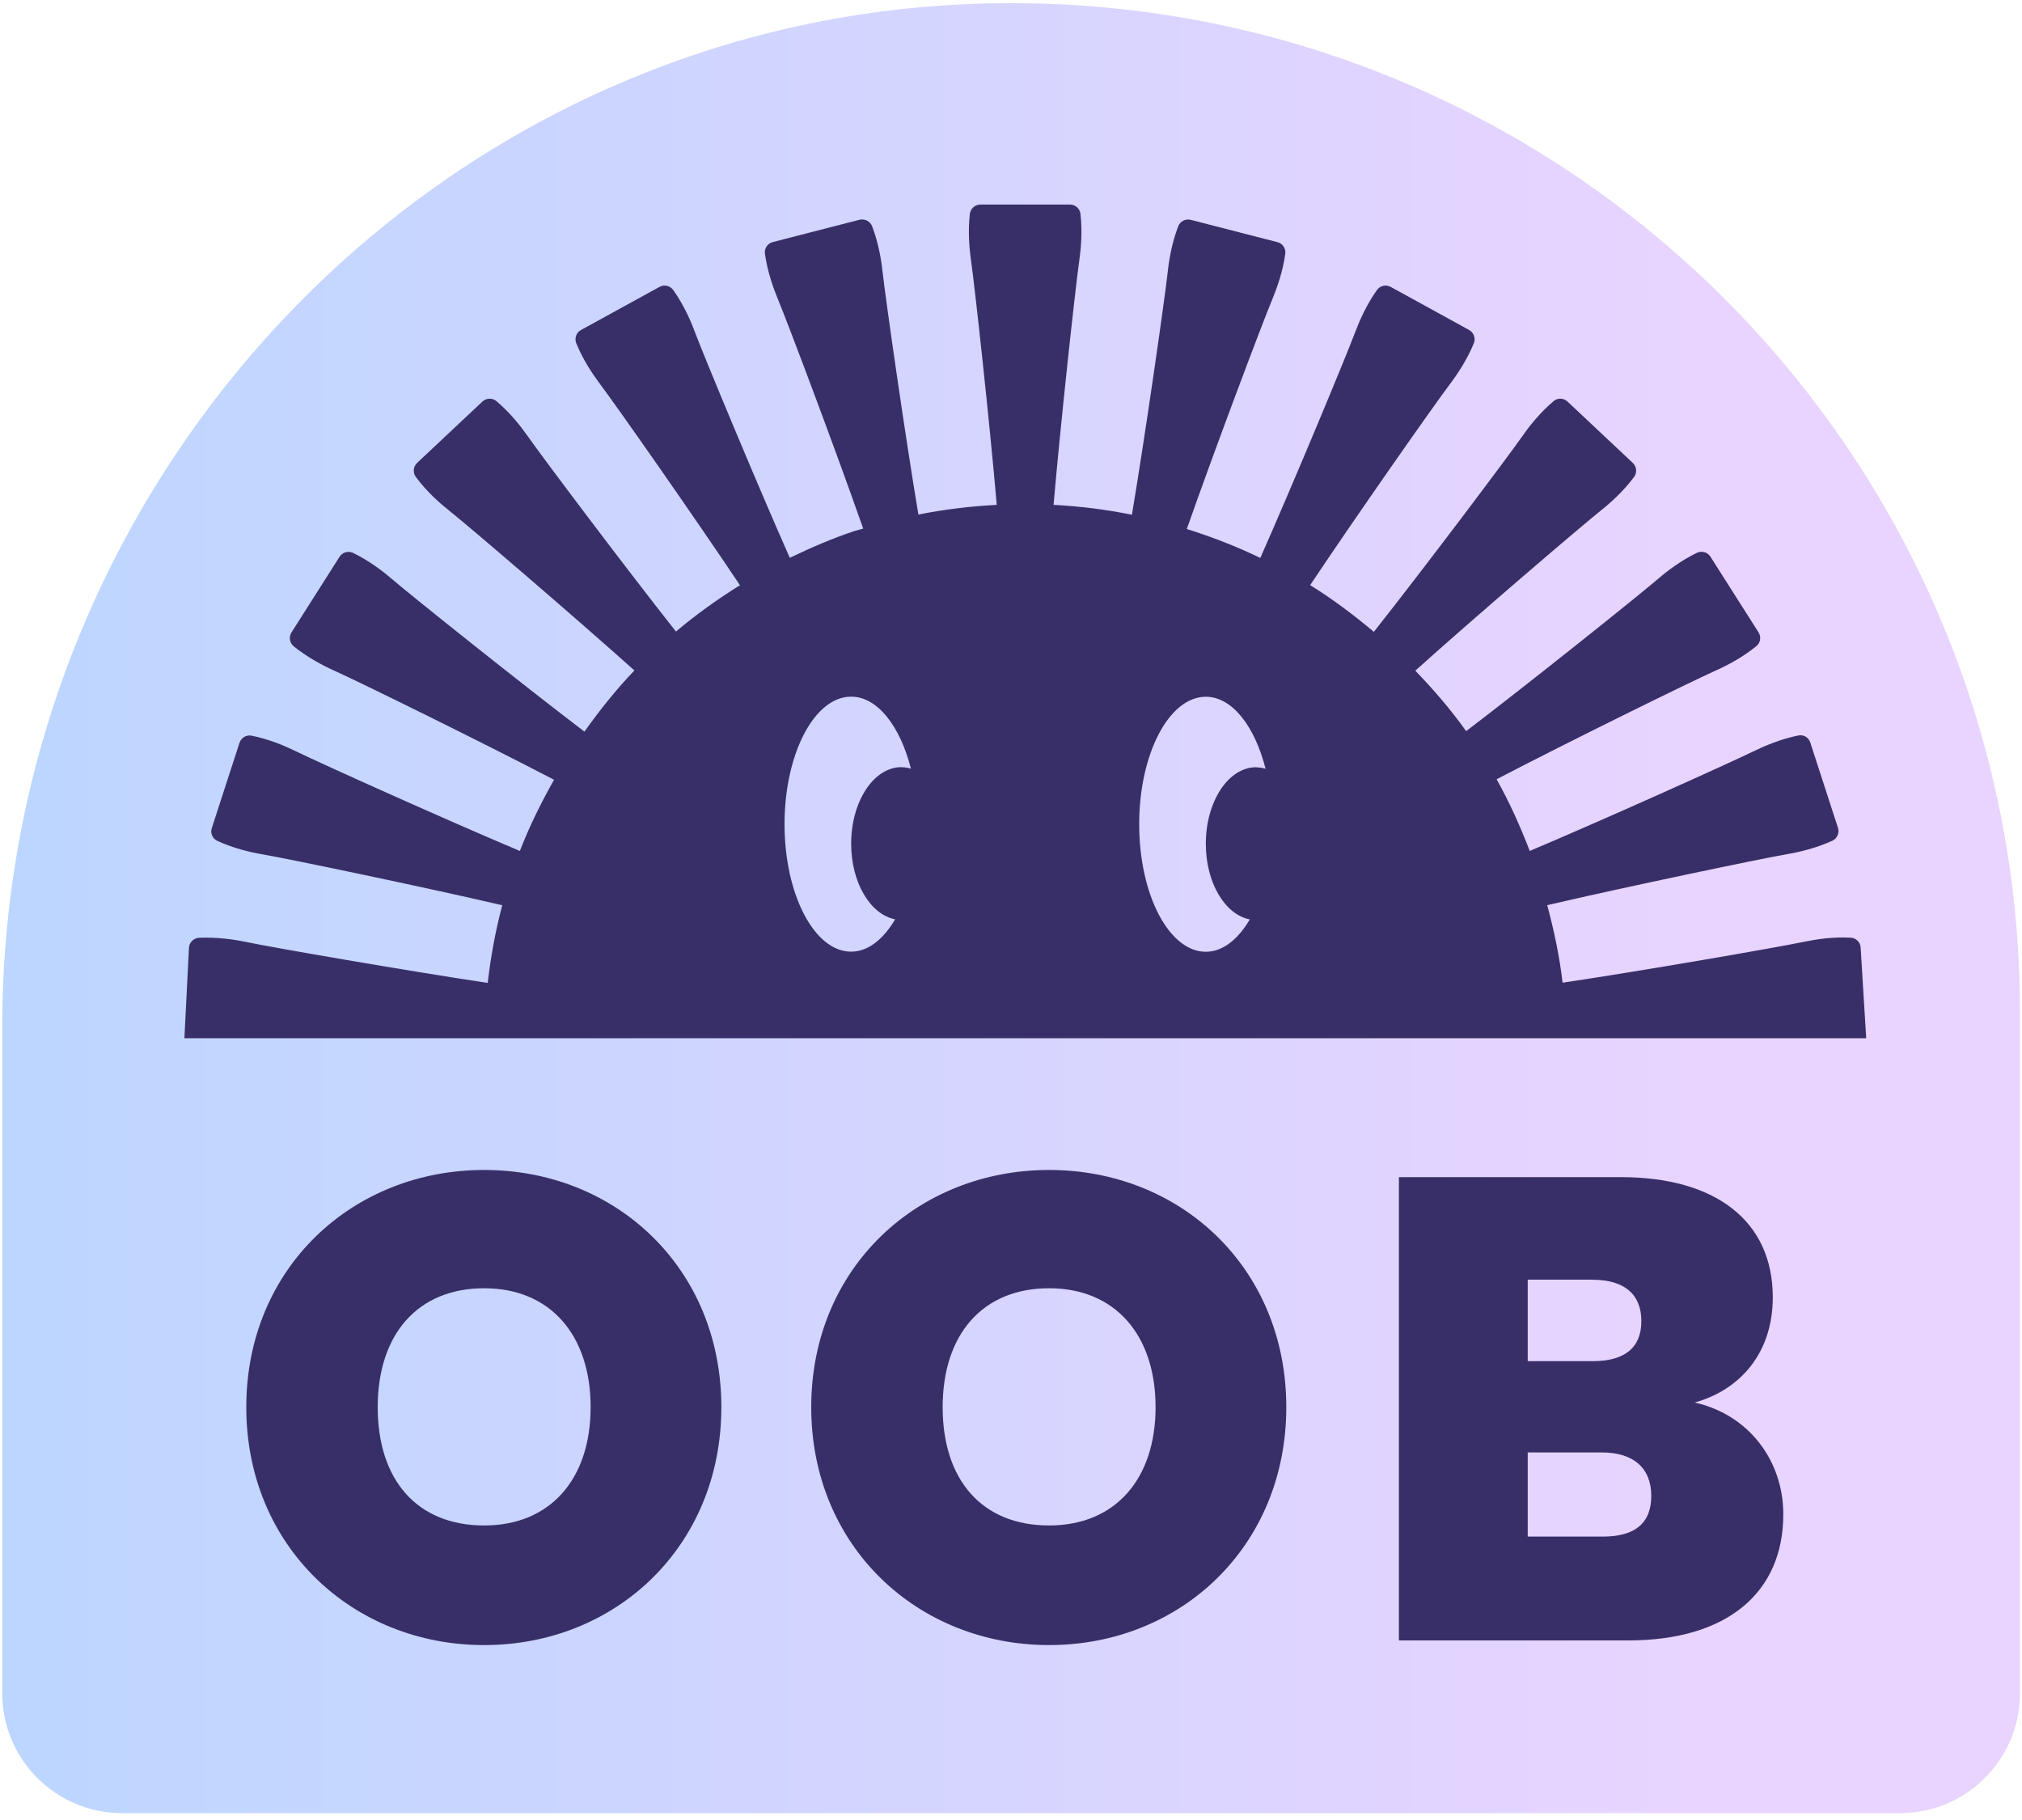
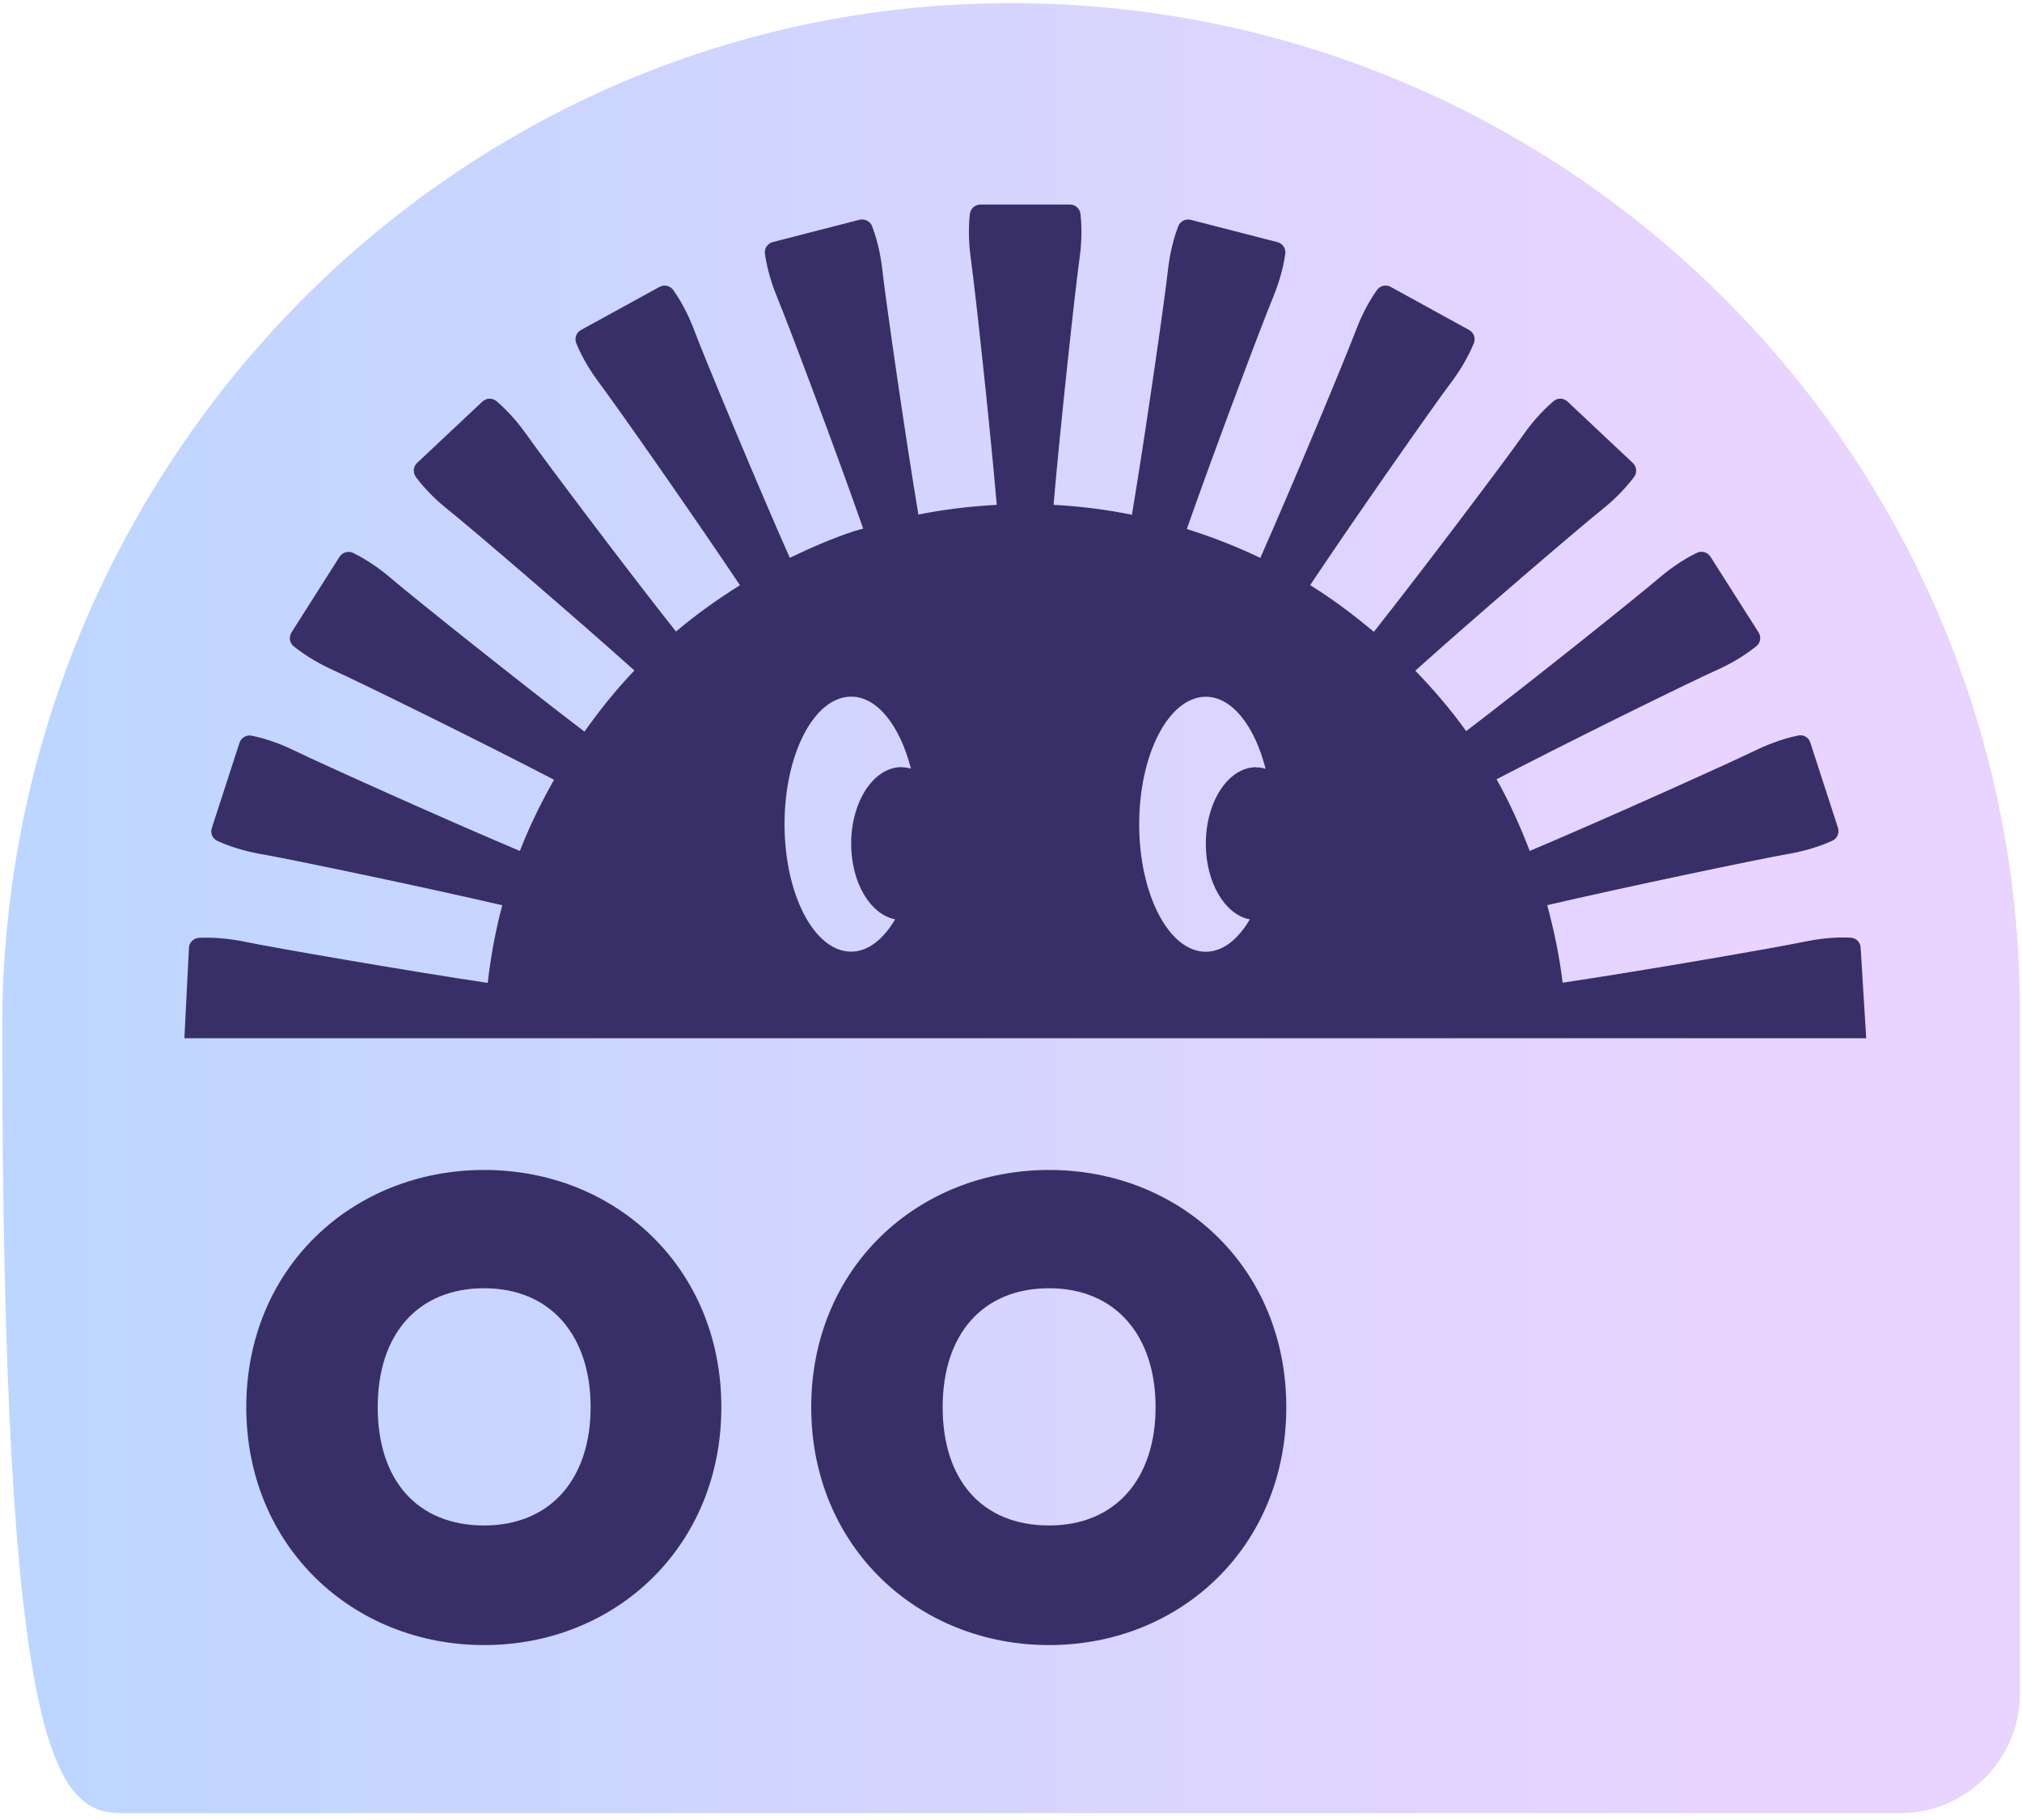
<svg xmlns="http://www.w3.org/2000/svg" width="200px" height="180px" viewBox="0 0 200 180" version="1.1">
  <title>Layer_1</title>
  <defs>
    <linearGradient x1="-0.005%" y1="50.002%" x2="100.005%" y2="50.002%" id="linearGradient-1">
      <stop stop-color="#BCD6FF" offset="0%" />
      <stop stop-color="#E8D4FF" offset="84%" />
    </linearGradient>
  </defs>
  <g id="Page-1" stroke="none" stroke-width="1" fill="none" fill-rule="evenodd">
    <g id="Layer_1" transform="translate(-45, -46)">
-       <path d="M143.69,46.32 C88.85,47.03 45.22,92.75 45.22,147.6 L45.22,213.46 C45.22,220.01 50.53,225.32 57.08,225.32 L232.94,225.32 C239.49,225.32 244.8,220.01 244.8,213.46 L244.8,146.11 C244.8,90.55 199.4,45.6 143.68,46.32 L143.69,46.32 Z" id="Path" fill="url(#linearGradient-1)" fill-rule="nonzero" />
+       <path d="M143.69,46.32 C88.85,47.03 45.22,92.75 45.22,147.6 C45.22,220.01 50.53,225.32 57.08,225.32 L232.94,225.32 C239.49,225.32 244.8,220.01 244.8,213.46 L244.8,146.11 C244.8,90.55 199.4,45.6 143.68,46.32 L143.69,46.32 Z" id="Path" fill="url(#linearGradient-1)" fill-rule="nonzero" />
      <g id="Group" fill="#382F68" fill-rule="nonzero">
        <path d="M92.89,208.7 C79.89,208.7 69.36,198.95 69.36,185.17 C69.36,171.39 79.89,161.71 92.89,161.71 C105.89,161.71 116.35,171.39 116.35,185.17 C116.35,198.95 105.89,208.7 92.89,208.7 L92.89,208.7 Z M92.89,196.87 C99.45,196.87 103.42,192.26 103.42,185.17 C103.42,178.08 99.46,173.41 92.89,173.41 C86.32,173.41 82.36,177.96 82.36,185.17 C82.36,192.38 86.26,196.87 92.89,196.87 Z" id="Shape" />
        <path d="M148.77,208.7 C135.77,208.7 125.24,198.95 125.24,185.17 C125.24,171.39 135.77,161.71 148.77,161.71 C161.77,161.71 172.23,171.39 172.23,185.17 C172.23,198.95 161.77,208.7 148.77,208.7 Z M148.77,196.87 C155.33,196.87 159.3,192.26 159.3,185.17 C159.3,178.08 155.34,173.41 148.77,173.41 C142.2,173.41 138.24,177.96 138.24,185.17 C138.24,192.38 142.14,196.87 148.77,196.87 Z" id="Shape" />
-         <path d="M206.05,208.24 L183.37,208.24 L183.37,162.42 L205.34,162.42 C214.63,162.42 220.35,166.71 220.35,174.31 C220.35,179.83 217.1,183.47 212.62,184.71 C218.08,185.94 221.39,190.56 221.39,195.76 C221.39,203.49 215.87,208.24 206.05,208.24 Z M202.54,172.56 L196.11,172.56 L196.11,180.62 L202.54,180.62 C205.66,180.62 207.35,179.32 207.35,176.66 C207.35,174 205.66,172.57 202.54,172.57 L202.54,172.56 Z M203.45,189.65 L196.11,189.65 L196.11,197.97 L203.52,197.97 C206.7,197.97 208.33,196.67 208.33,193.94 C208.33,191.21 206.58,189.65 203.46,189.65 L203.45,189.65 Z" id="Shape" />
      </g>
      <path d="M229.04,139.71 C229.01,139.18 228.58,138.76 228.06,138.74 C226.31,138.64 224.62,138.9 223.51,139.13 C220.76,139.71 207.34,142.03 199.56,143.19 C199.26,140.62 198.72,138.06 198.04,135.52 C205.69,133.74 219.08,130.94 221.86,130.46 C222.98,130.27 224.64,129.88 226.24,129.15 C226.72,128.93 226.96,128.38 226.8,127.88 L224.06,119.44 C223.9,118.94 223.41,118.63 222.87,118.74 C221.14,119.09 219.57,119.76 218.56,120.25 C216.02,121.49 203.54,127.11 196.31,130.16 C195.36,127.69 194.29,125.31 193.03,123.07 C199.99,119.44 212.23,113.42 214.81,112.27 C215.84,111.81 217.35,111.02 218.72,109.91 C219.13,109.58 219.23,108.99 218.94,108.54 L214.18,101.05 C213.9,100.61 213.33,100.45 212.85,100.67 C211.26,101.44 209.91,102.47 209.05,103.21 C206.91,105.04 196.27,113.55 190.02,118.31 C188.5,116.17 186.79,114.2 184.99,112.33 C190.83,107.08 201.23,98.18 203.43,96.42 C204.31,95.72 205.58,94.58 206.63,93.17 C206.95,92.75 206.89,92.15 206.51,91.79 L200.04,85.71 C199.65,85.35 199.06,85.33 198.66,85.68 C197.32,86.82 196.26,88.15 195.62,89.08 C194,91.39 185.76,102.33 180.89,108.49 C178.89,106.81 176.8,105.24 174.59,103.87 C178.94,97.34 186.78,86.15 188.48,83.9 C189.16,83 190.11,81.58 190.78,79.95 C190.98,79.46 190.78,78.9 190.32,78.64 L182.55,74.37 C182.09,74.12 181.5,74.25 181.2,74.68 C180.18,76.11 179.49,77.67 179.09,78.73 C178.1,81.37 172.84,94 169.66,101.18 C167.32,100.05 164.88,99.1 162.39,98.32 C164.98,90.92 169.8,78.1 170.89,75.49 C171.32,74.45 171.89,72.84 172.13,71.1 C172.2,70.58 171.87,70.08 171.36,69.95 L162.77,67.74 C162.25,67.62 161.73,67.88 161.54,68.38 C160.91,70.02 160.63,71.7 160.51,72.83 C160.2,75.64 158.26,89.17 156.96,96.91 C154.42,96.39 151.83,96.07 149.21,95.93 C149.88,88.11 151.36,74.53 151.76,71.72 C151.92,70.6 152.07,68.91 151.87,67.15 C151.81,66.63 151.36,66.23 150.84,66.23 L141.97,66.23 C141.44,66.23 141,66.63 140.93,67.15 C140.73,68.89 140.88,70.59 141.04,71.72 C141.44,74.51 142.92,88.1 143.59,95.93 C141.01,96.07 138.43,96.37 135.84,96.89 C134.54,89.15 132.6,75.63 132.29,72.82 C132.17,71.7 131.89,70.01 131.26,68.37 C131.07,67.88 130.54,67.62 130.03,67.73 L121.44,69.94 C120.92,70.07 120.59,70.57 120.66,71.09 C120.9,72.83 121.47,74.44 121.9,75.48 C122.98,78.08 127.79,90.86 130.38,98.28 C130.1,98.37 129.82,98.42 129.54,98.51 C127.31,99.25 125.19,100.17 123.12,101.17 C119.94,94 114.69,81.38 113.69,78.73 C113.3,77.67 112.61,76.12 111.59,74.68 C111.28,74.25 110.7,74.12 110.24,74.37 L102.46,78.64 C102,78.89 101.8,79.46 102,79.95 C102.66,81.57 103.61,82.99 104.29,83.9 C105.99,86.15 113.83,97.35 118.19,103.88 C115.96,105.27 113.84,106.79 111.86,108.46 C106.98,102.29 98.77,91.38 97.15,89.07 C96.49,88.14 95.44,86.8 94.1,85.67 C93.7,85.34 93.11,85.35 92.72,85.71 L86.25,91.79 C85.87,92.15 85.82,92.74 86.13,93.17 C87.18,94.59 88.45,95.72 89.33,96.42 C91.54,98.18 101.9,107.07 107.75,112.31 C105.94,114.2 104.31,116.24 102.81,118.36 C96.57,113.61 85.86,105.06 83.71,103.22 C82.85,102.48 81.5,101.45 79.92,100.68 C79.45,100.46 78.87,100.62 78.59,101.06 L73.83,108.55 C73.55,108.99 73.64,109.58 74.05,109.92 C75.41,111.02 76.92,111.81 77.96,112.28 C80.54,113.44 92.85,119.49 99.8,123.12 C98.52,125.39 97.36,127.73 96.42,130.16 C89.18,127.11 76.74,121.51 74.2,120.27 C73.18,119.77 71.61,119.1 69.89,118.76 C69.37,118.65 68.86,118.96 68.69,119.46 L65.95,127.9 C65.78,128.4 66.02,128.95 66.51,129.17 C68.1,129.9 69.77,130.29 70.88,130.48 C73.66,130.96 87.04,133.75 94.68,135.53 C94.01,138.04 93.54,140.61 93.24,143.21 C85.47,142.05 71.99,139.72 69.23,139.14 C68.12,138.91 66.42,138.67 64.68,138.75 C64.15,138.78 63.73,139.2 63.69,139.72 L63.24,148.68 L229.59,148.68 L229.04,139.72 L229.04,139.71 Z M134.16,121.87 C131.42,121.87 129.19,125.26 129.19,129.44 C129.19,133.3 131.09,136.45 133.54,136.92 C132.38,138.89 130.86,140.12 129.19,140.12 C125.55,140.12 122.6,134.47 122.6,127.51 C122.6,120.55 125.55,114.9 129.19,114.9 C131.8,114.9 134.03,117.82 135.1,122.02 C134.79,121.93 134.48,121.88 134.16,121.88 M169.24,121.88 C166.5,121.88 164.27,125.27 164.27,129.45 C164.27,133.31 166.17,136.46 168.62,136.93 C167.46,138.9 165.95,140.13 164.27,140.13 C160.63,140.13 157.68,134.48 157.68,127.52 C157.68,120.56 160.63,114.91 164.27,114.91 C166.88,114.91 169.11,117.83 170.18,122.03 C169.87,121.94 169.56,121.89 169.24,121.89" id="Shape" fill="#382F68" fill-rule="nonzero" />
    </g>
  </g>
</svg>